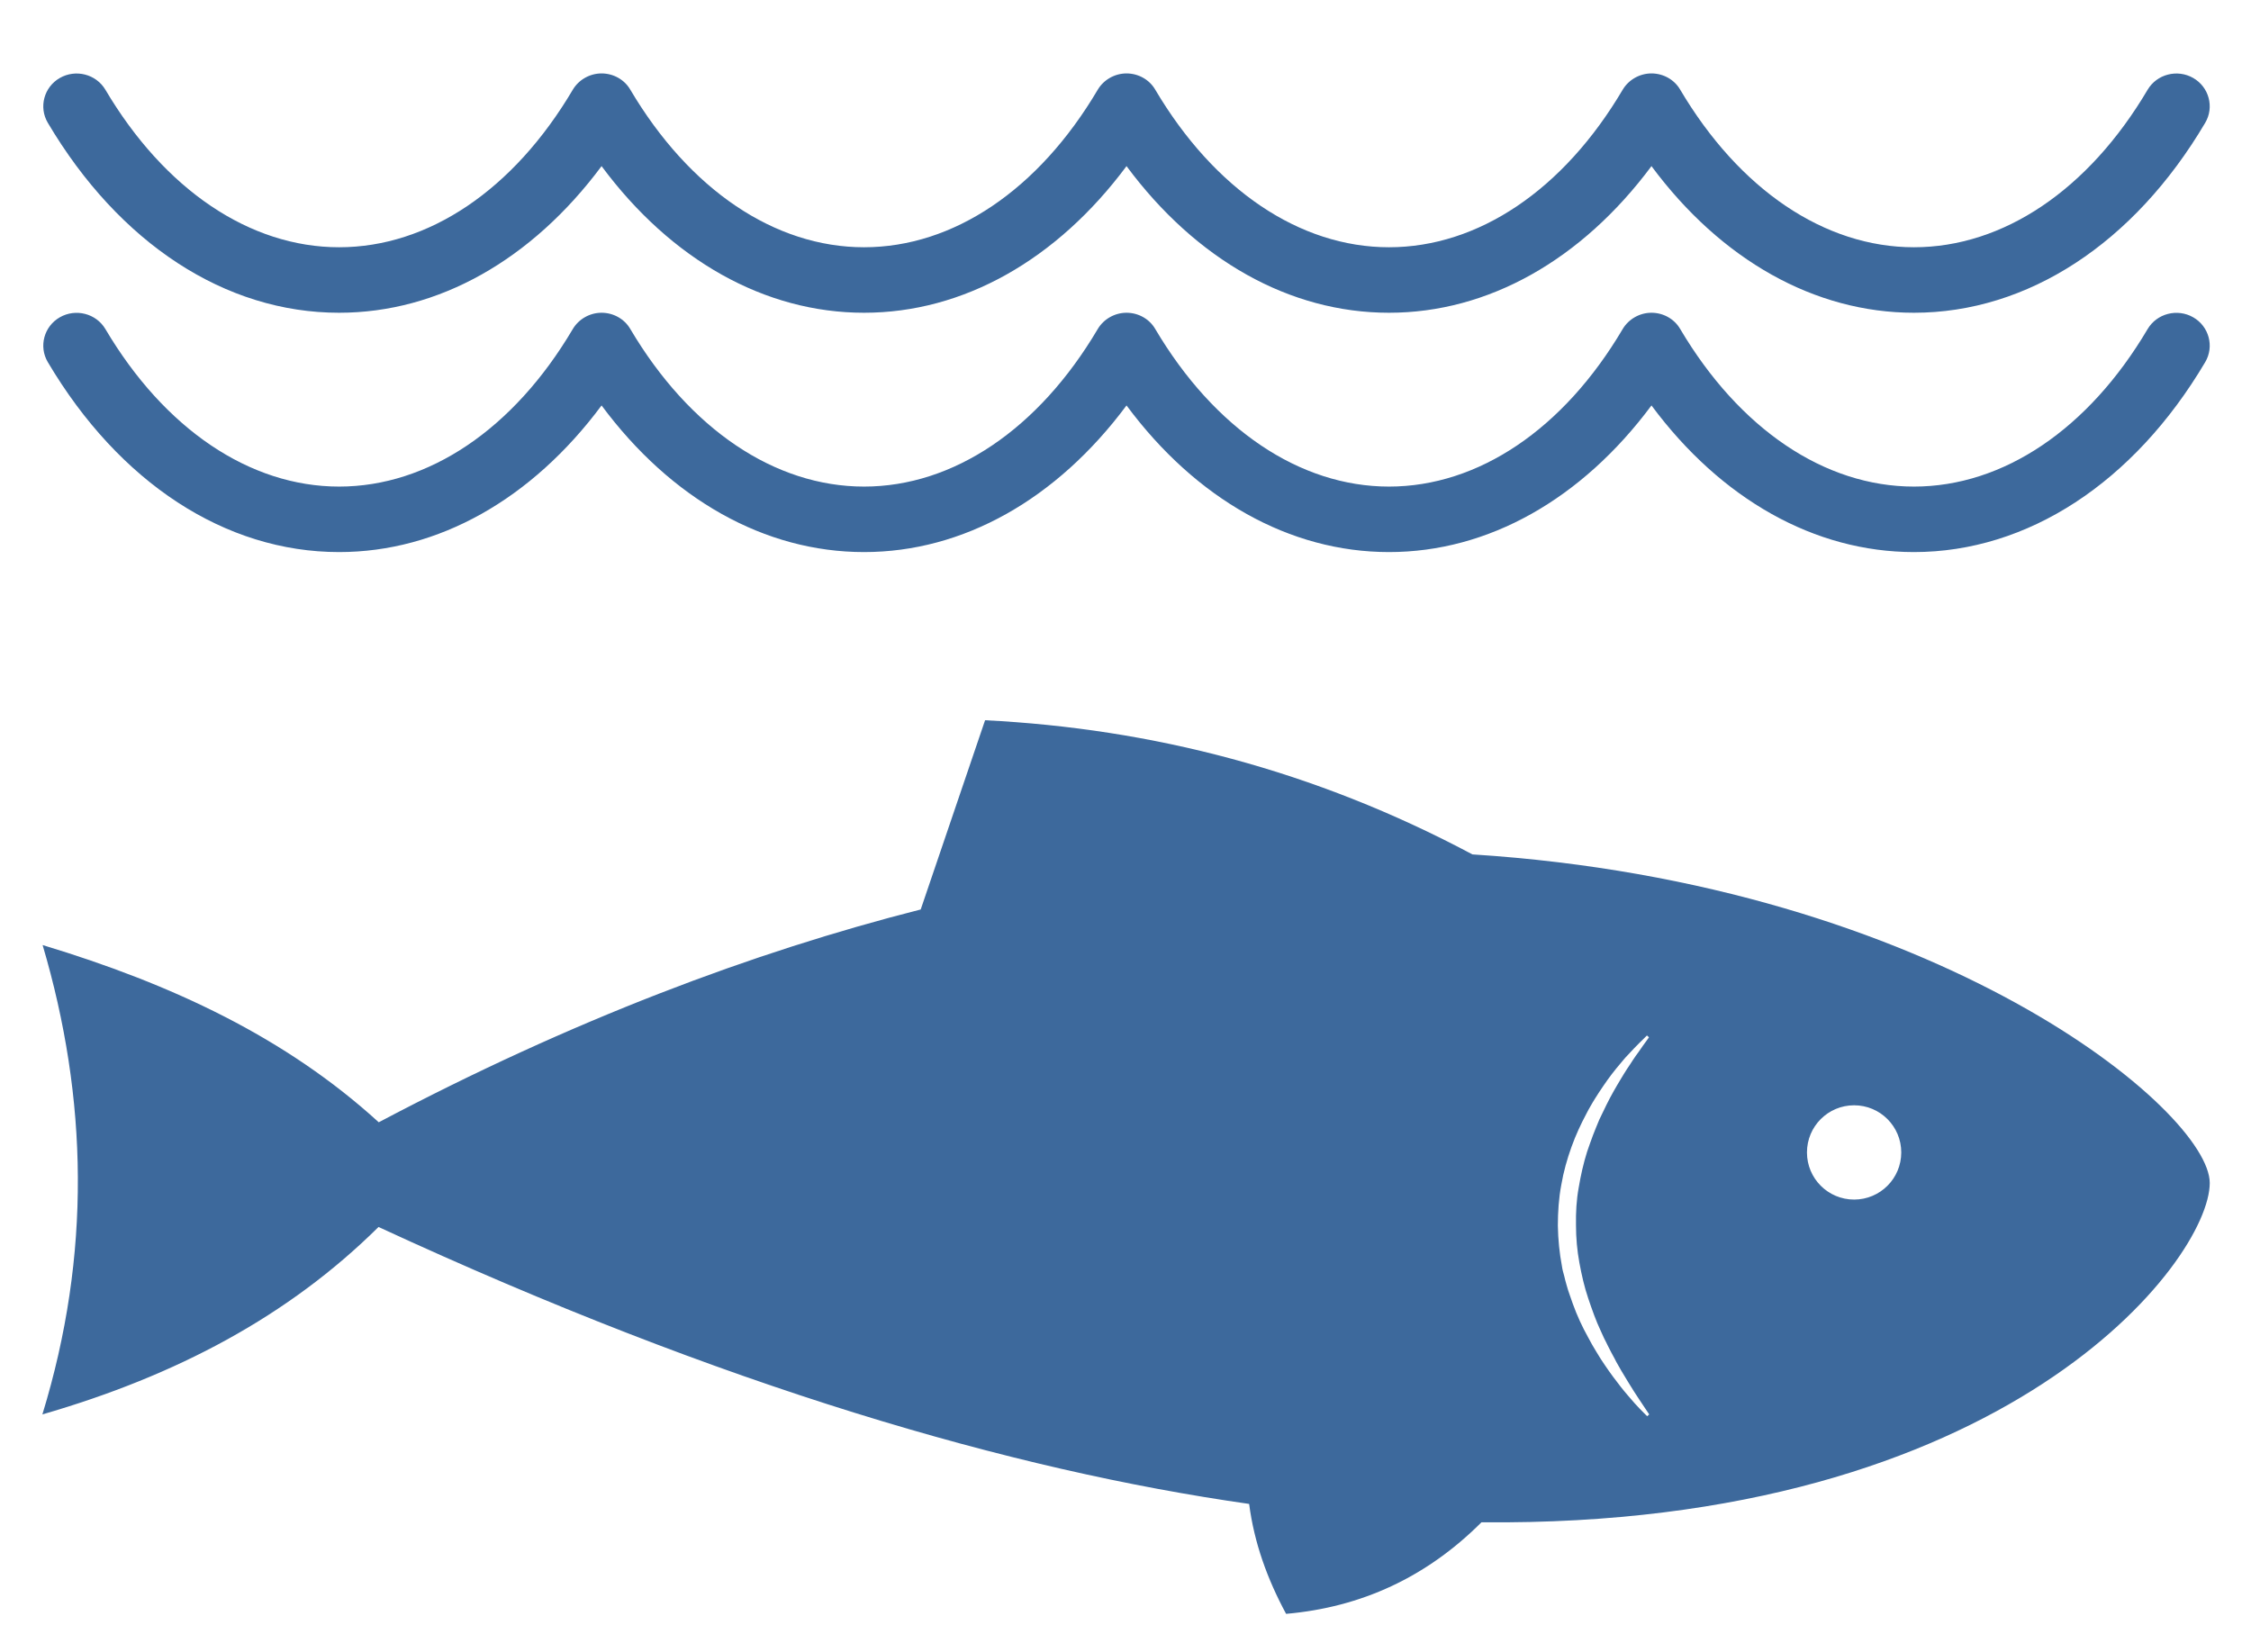
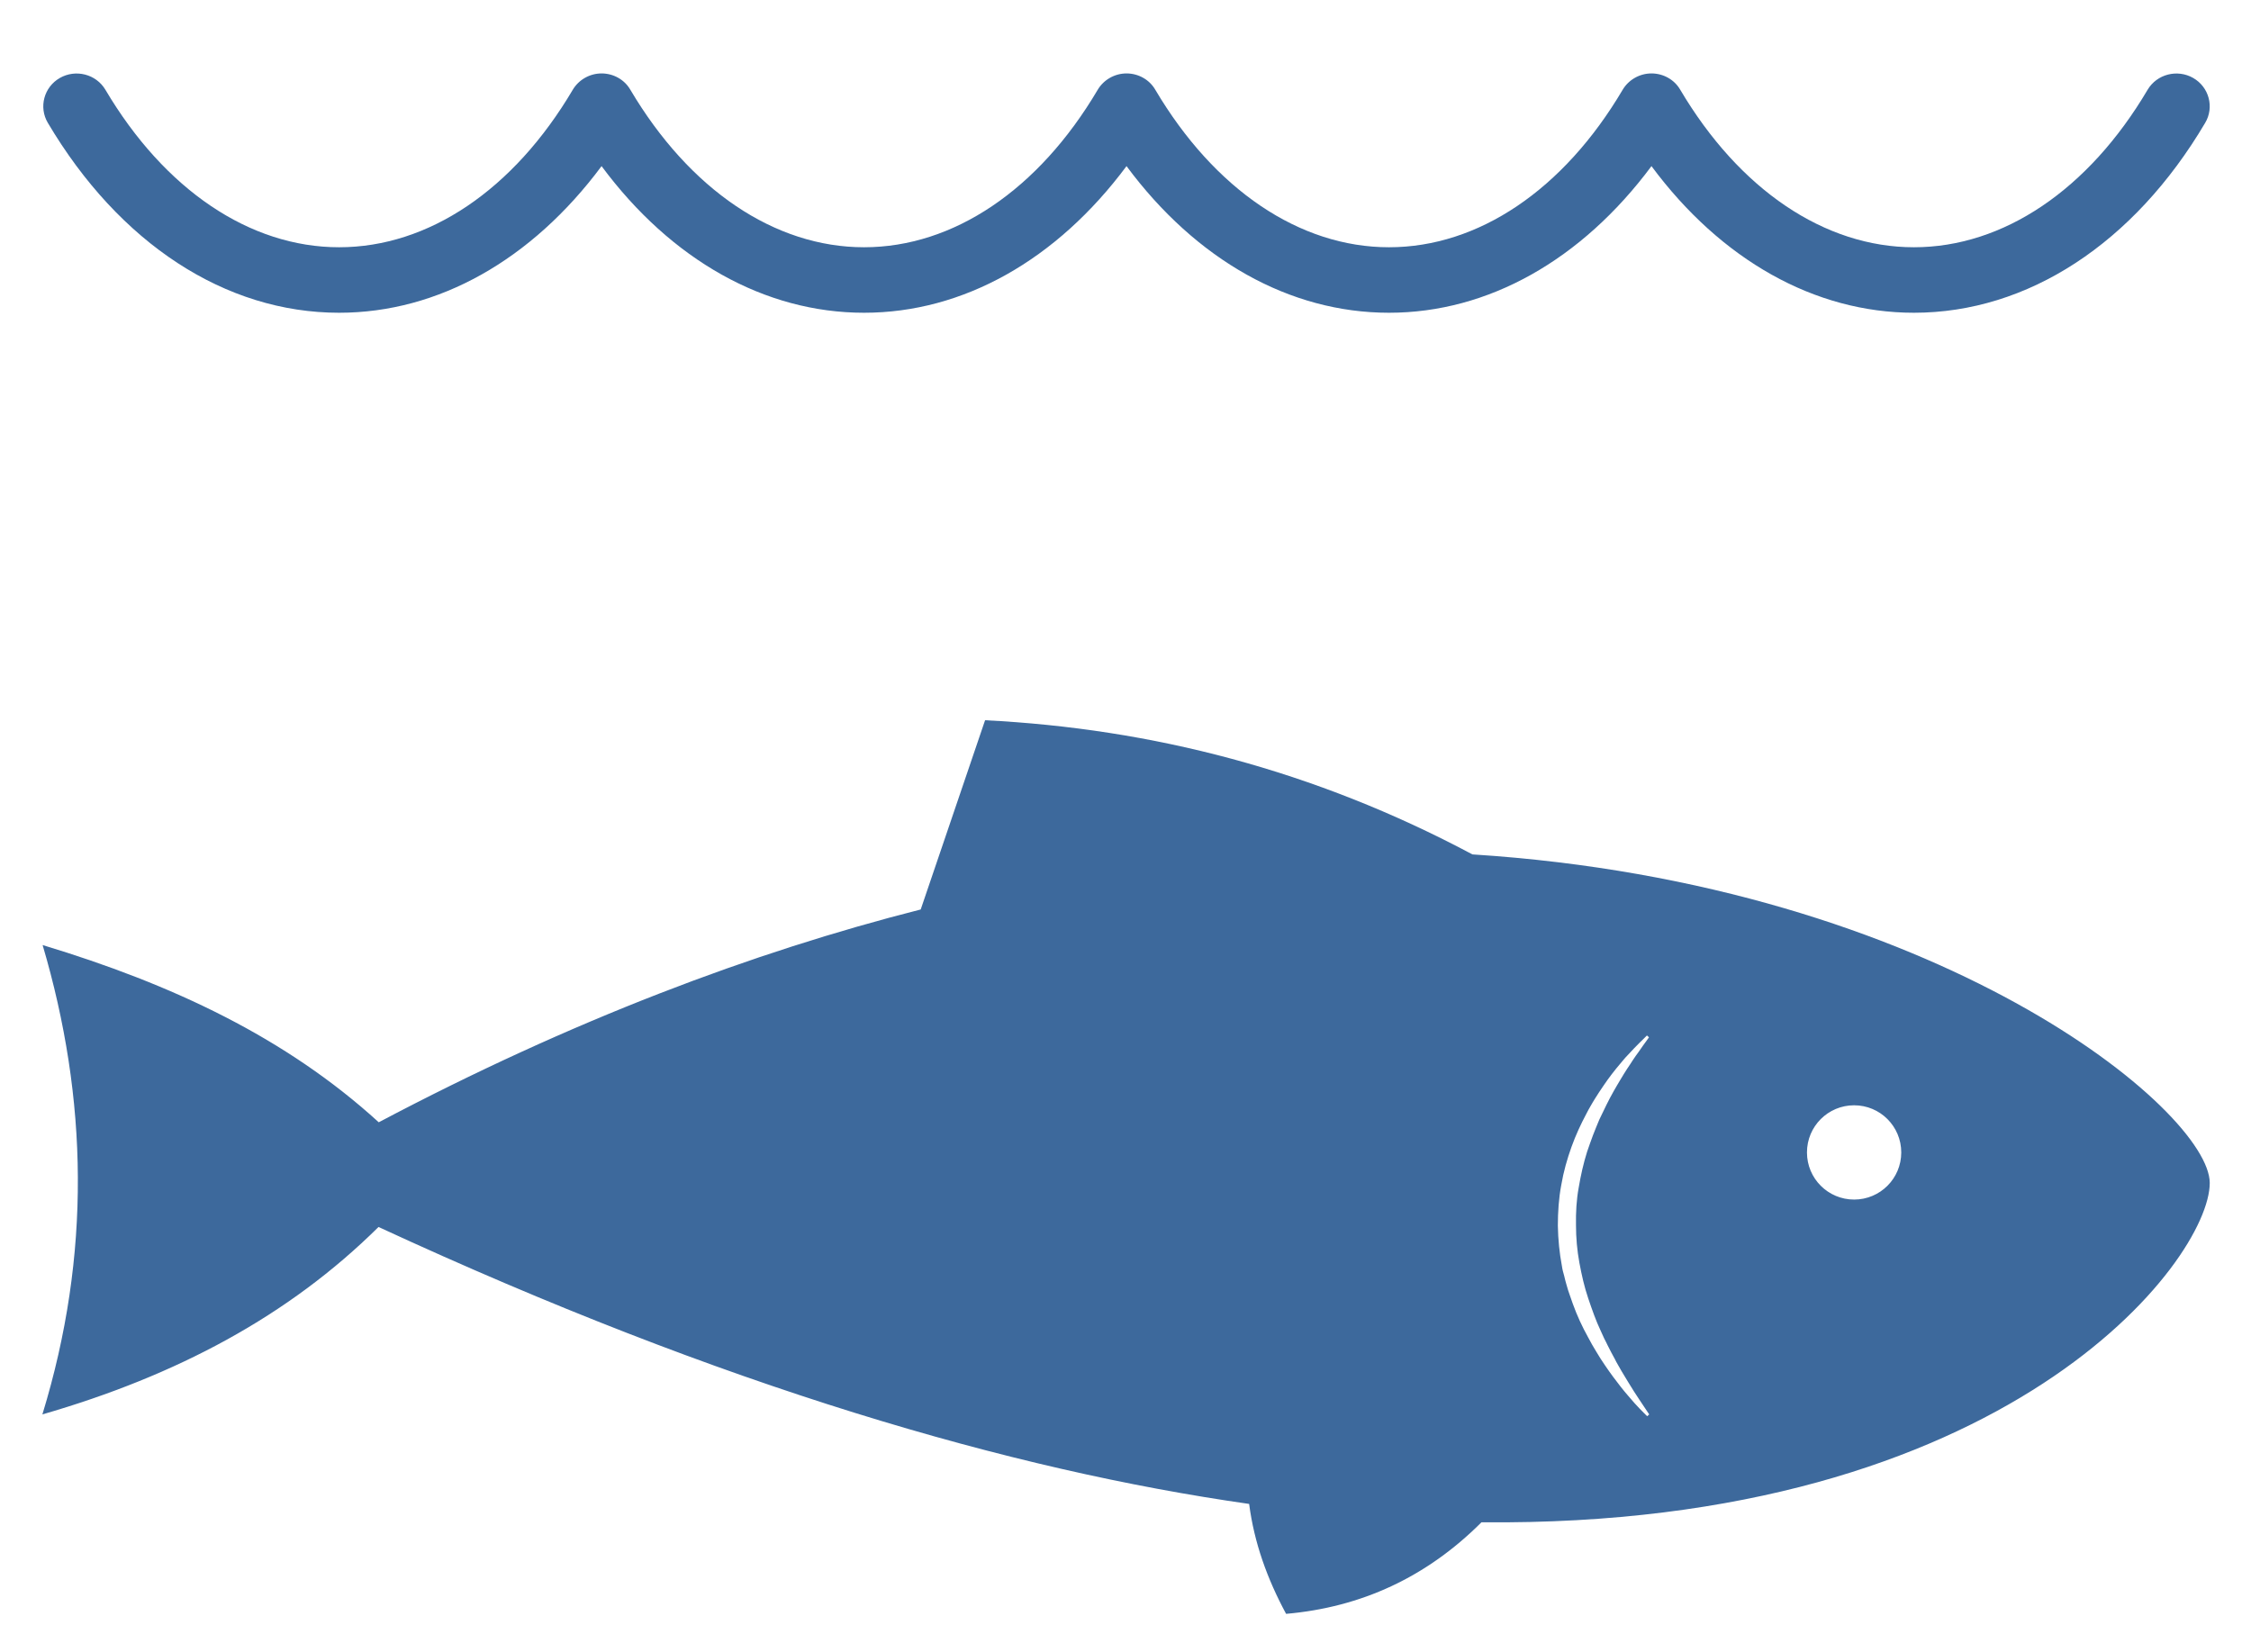
<svg xmlns="http://www.w3.org/2000/svg" version="1.1" id="Layer_1" x="0px" y="0px" viewBox="0 0 993.1 729.1" style="enable-background:new 0 0 993.1 729.1;" xml:space="preserve">
  <style type="text/css">
	.st0{fill:#3D699C;}
</style>
  <g id="Background">
-     <path class="st0" d="M844.4,243.6c-43.8,0-85.1-23.3-115.8-64.7c-30.8,41.4-72,64.7-115.8,64.7s-85.1-23.3-115.8-64.7   c-30.8,41.4-72,64.7-115.8,64.7s-85.1-23.3-115.8-64.7c-30.8,41.4-72,64.7-115.8,64.7c-50.2,0-97-30.6-128.5-83.8   c-4.1-6.9-1.7-15.8,5.3-19.8s16-1.7,20.1,5.2c26.1,44.1,63.7,69.5,103.1,69.5s77-25.3,103.1-69.5c2.6-4.4,7.5-7.2,12.7-7.2   s10.1,2.7,12.7,7.2c26.1,44.1,63.7,69.5,103.1,69.5s77-25.3,103.1-69.5c2.6-4.4,7.5-7.2,12.7-7.2s10.1,2.7,12.7,7.2   c26.1,44.1,63.7,69.5,103.1,69.5s77-25.3,103.1-69.5c2.6-4.4,7.5-7.2,12.7-7.2s10.1,2.7,12.7,7.2c26.1,44.1,63.7,69.5,103.1,69.5   c39.4,0,77-25.3,103.1-69.5c4.1-6.9,13.1-9.2,20.1-5.2s9.4,12.9,5.3,19.8C941.4,213,894.5,243.6,844.4,243.6z" />
    <path class="st0" d="M844.4,138c-43.8,0-85.1-23.3-115.8-64.7c-30.8,41.4-72,64.7-115.8,64.7S527.7,114.7,497,73.3   c-30.8,41.4-72,64.7-115.8,64.7s-85.1-23.3-115.8-64.7c-30.8,41.4-72,64.7-115.8,64.7c-50.2,0-97-30.6-128.5-83.8   c-4.1-6.9-1.7-15.8,5.3-19.8s16-1.7,20.1,5.2c26.1,44.1,63.7,69.5,103.1,69.5s77-25.3,103.1-69.5c2.6-4.4,7.5-7.2,12.7-7.2   s10.1,2.7,12.7,7.2c26.1,44.1,63.7,69.5,103.1,69.5s77-25.3,103.1-69.5c2.6-4.4,7.5-7.2,12.7-7.2s10.1,2.7,12.7,7.2   c26.1,44.1,63.7,69.5,103.1,69.5s77-25.3,103.1-69.5c2.6-4.4,7.5-7.2,12.7-7.2s10.1,2.7,12.7,7.2c26.1,44.1,63.7,69.5,103.1,69.5   c39.4,0,77-25.3,103.1-69.5c4.1-6.9,13.1-9.2,20.1-5.2s9.4,12.9,5.3,19.8C941.4,107.5,894.5,138,844.4,138z" />
  </g>
  <path class="st0" d="M18.8,417c57.2,17.3,107.3,40.8,148.3,78.2c85.1-45,165.1-75.1,239.1-93.9l28.4-83.5  c73.4,3.7,145.2,22,215,59.2c205.5,13.1,325.3,113.3,325.3,145c0,34-89.1,152-321.3,149.7c-24.2,24.2-53,37.5-86.2,40.4  c-8.3-15.4-14.1-31.4-16.3-48.5C446.4,648.7,319.4,611.9,167,541.4c-39.8,39.4-89.2,65.6-148.3,82.7C40.3,553.6,38.8,484.7,18.8,417  z M818,529.3c11.5,0,20.8-9.3,20.8-20.8s-9.3-20.8-20.8-20.8s-20.8,9.3-20.8,20.8S806.5,529.3,818,529.3z M689.1,558.7  c0.2,1.5,0.6,2.9,1,4.3c0.3,1.4,0.7,2.8,1.1,4.2c0.4,1.4,0.8,2.8,1.3,4.1s0.9,2.7,1.4,4c1.9,5.3,4.2,10.2,6.7,14.7  c1.2,2.3,2.4,4.4,3.7,6.5c1.2,2.1,2.5,4,3.7,5.8c2.5,3.7,4.9,6.9,7.1,9.7c2.2,2.8,4.3,5.1,6,7.1c1.7,1.9,3.1,3.3,4.1,4.3  s1.5,1.5,1.5,1.5l0.9-0.8c0,0-1.6-2.4-4.4-6.6c-1.4-2.1-3.1-4.7-4.9-7.7c-0.9-1.5-1.9-3.1-2.9-4.8c-0.9-1.7-2.1-3.5-3-5.4  c-1-1.9-2.1-3.8-3.1-5.9c-0.5-1-1-2.1-1.6-3.2c-0.5-1.1-1-2.2-1.5-3.3c-2.1-4.4-3.8-9.3-5.5-14.3s-2.9-10.3-3.9-15.7  s-1.5-11-1.5-16.6c-0.1-5.6,0.2-11.2,1.2-16.6c0.9-5.4,2.1-10.7,3.7-15.8c0.9-2.5,1.7-5,2.6-7.3c0.9-2.4,1.9-4.7,2.8-6.9  c2.1-4.4,4.1-8.6,6.2-12.3c1.1-1.9,2.1-3.7,3.1-5.3c1-1.7,2-3.3,2.9-4.7c1-1.5,1.9-2.8,2.7-4.1c0.9-1.3,1.6-2.4,2.4-3.4  c1.4-2.1,2.6-3.7,3.4-4.8c0.8-1.1,1.2-1.7,1.2-1.7l-0.9-0.8c0,0-0.5,0.5-1.5,1.5s-2.4,2.3-4.2,4.2c-0.9,0.9-1.8,2-2.9,3.1  c-1.1,1.1-2.1,2.4-3.3,3.8c-2.3,2.7-4.8,5.9-7.3,9.6c-1.3,1.8-2.5,3.8-3.8,5.8c-0.7,1-1.2,2.1-1.9,3.2c-0.6,1.1-1.3,2.2-1.8,3.3  c-2.4,4.5-4.7,9.4-6.6,14.7c-1.9,5.3-3.5,10.9-4.5,16.8c-1.1,5.8-1.5,11.9-1.5,17.9C687.4,546.9,688,552.9,689.1,558.7z" />
</svg>